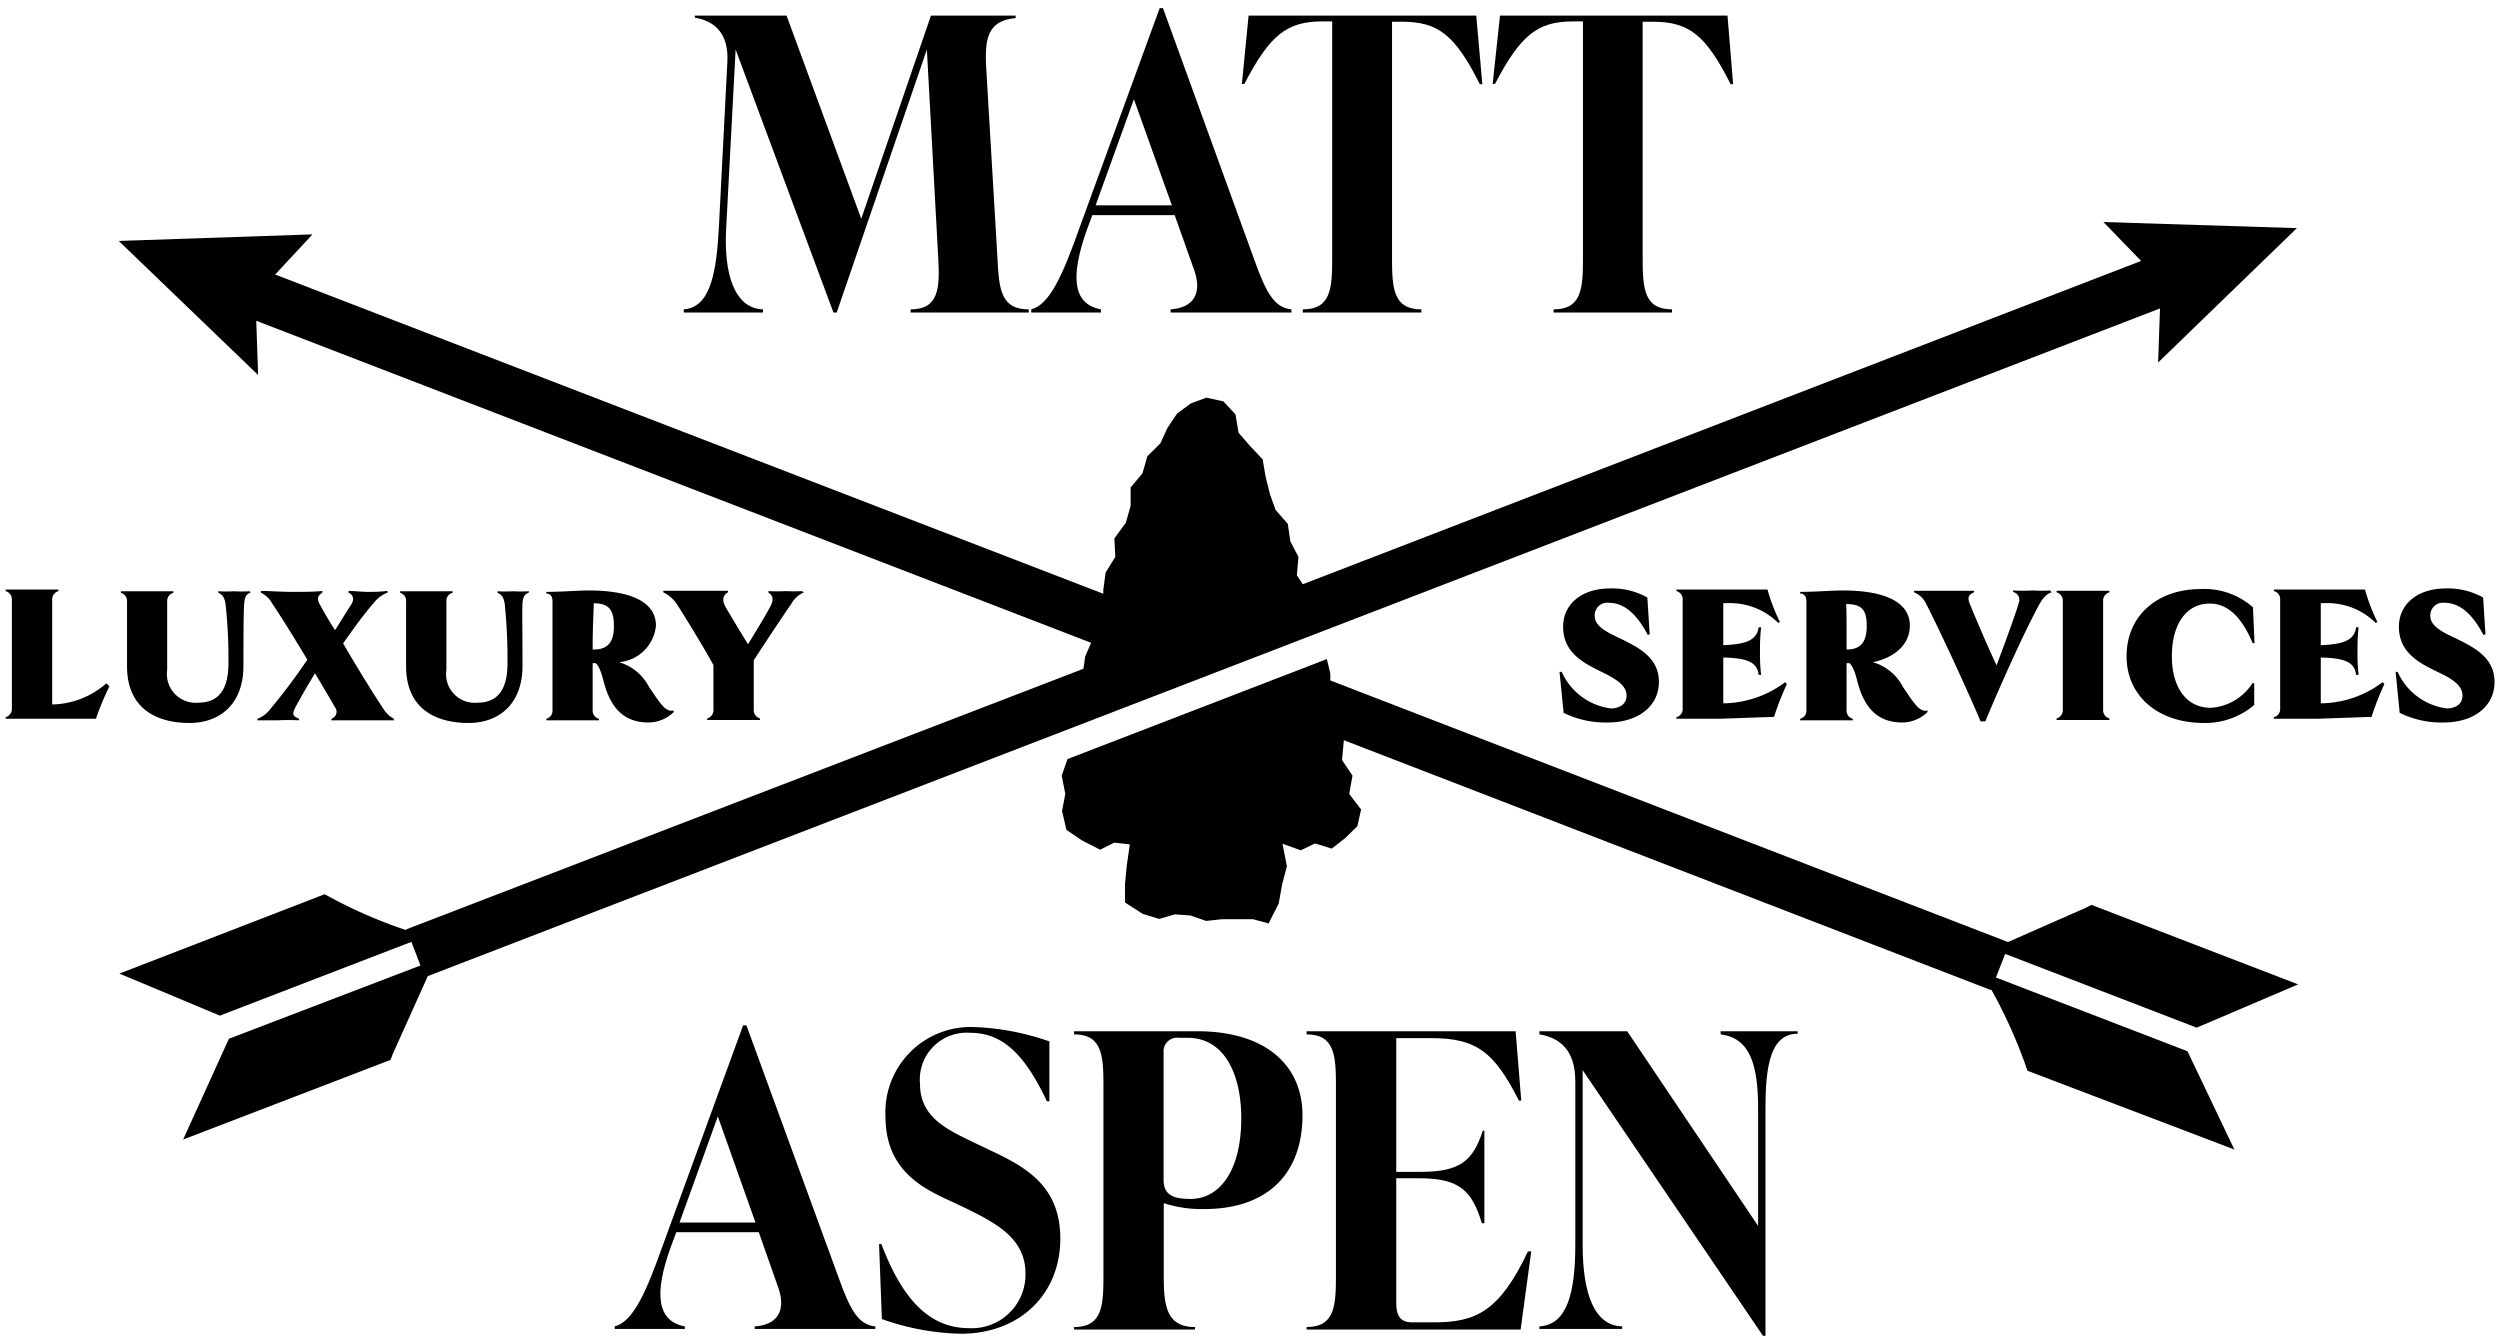
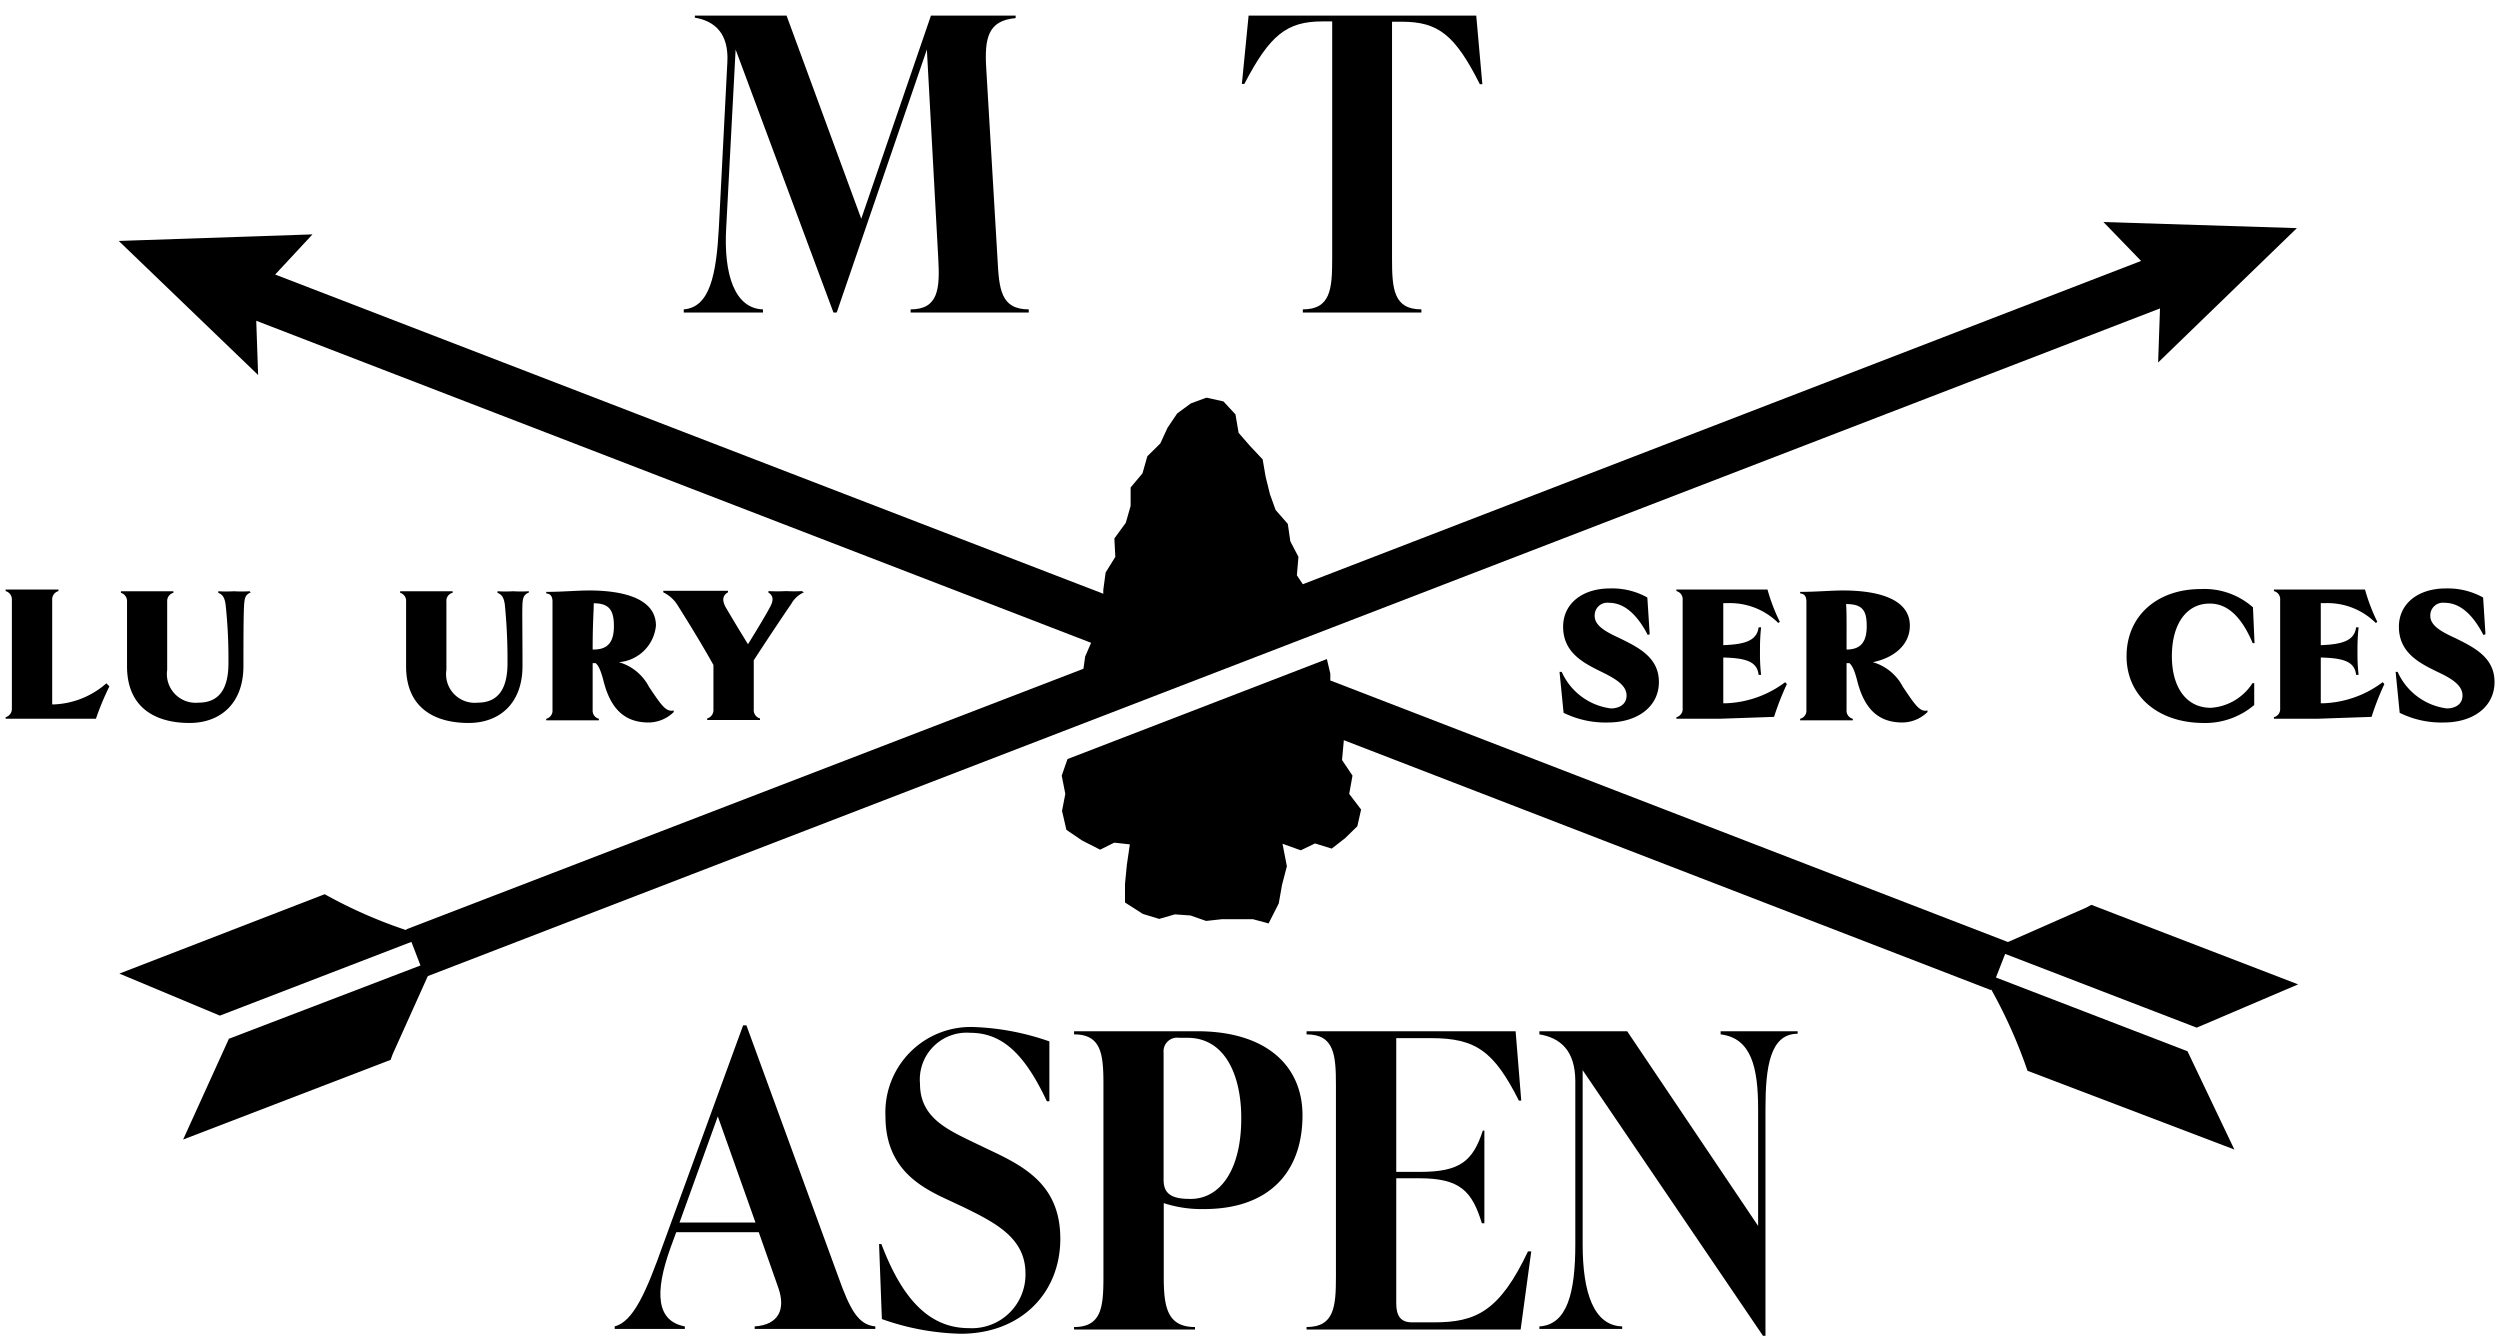
<svg xmlns="http://www.w3.org/2000/svg" id="Layer_1" data-name="Layer 1" viewBox="0 0 160 86">
  <path d="M53.65,81.71c.75,2.11,1.28,3.08,2.37,3.18v.16H48.3v-.16c1.53-.1,2-1.09,1.51-2.48l-1.25-3.55H43.28l-.34.92c-1.09,3-.91,4.77.89,5.11v.16H39.34v-.16c1.18-.31,2-2.14,3.11-5.27l5.11-14h.21ZM43.49,78.24h4.86l-2.41-6.79Z" />
  <path d="M56.44,84.42l-.18-4.8h.15C57.69,83,59.39,85,62,85a3.43,3.43,0,0,0,3.63-3.5c0-2.27-1.91-3.24-4-4.26l-1.39-.65c-1.59-.78-3.57-2-3.57-5.14a5.46,5.46,0,0,1,5.66-5.72,16.3,16.3,0,0,1,4.83.92v3.83H67c-1.41-3-2.84-4.38-4.9-4.38a3,3,0,0,0-3.22,3.26c0,2.06,1.57,2.85,3.24,3.66l1.36.65c2.27,1.07,4.38,2.3,4.38,5.61,0,3.5-2.55,6.08-6.37,6.08A16.06,16.06,0,0,1,56.44,84.42Z" />
  <path d="M76.62,66c4.41,0,6.74,2.2,6.74,5.38,0,3.71-2.22,6-6.29,6A7.78,7.78,0,0,1,74.48,77v4.7c0,1.93.21,3.23,2,3.23v.16H68.74v-.16c1.77,0,1.88-1.3,1.88-3.23V69.44c0-1.93-.11-3.24-1.88-3.24V66Zm2.82,5.54c0-2.66-1-5.12-3.44-5.12h-.53a.87.87,0,0,0-1,.94v8.15c0,.86.47,1.22,1.67,1.22C78,76.77,79.44,75,79.44,71.58Z" />
  <path d="M98,80.09l-.68,5H83.62v-.16c1.77,0,1.88-1.3,1.88-3.23V69.44c0-1.93-.11-3.24-1.88-3.24V66H97l.36,4.44h-.15c-1.6-3.16-2.74-4-5.64-4H89.36V75H90.9c2.56,0,3.37-.71,4-2.64H95v5.93h-.16c-.63-2.07-1.41-2.88-4-2.88H89.36v8c0,.75.24,1.22,1,1.22h1.43c2.66,0,4.18-.7,6-4.54Z" />
  <path d="M110.12,66h4.93v.16c-1.77,0-2.06,2.14-2.06,4.8V85.49h-.16l-11.54-17V79.65c0,3.08.71,5.19,2.53,5.24v.16h-5.3v-.16c1.78-.1,2.3-2.16,2.3-5.24V69.2c0-2-1-2.79-2.3-3V66h5.62l8.38,12.46V71c0-2.66-.42-4.56-2.4-4.8Z" />
  <path d="M63.84,16.56c.1,1.93.2,3.24,2,3.24V20H58.28V19.8c1.77,0,1.88-1.31,1.77-3.24L59.32,3.17,53.55,20h-.21L47.08,3.17l-.6,11.35c-.19,3.09.57,5.23,2.35,5.28V20H43.76V19.8c1.67-.13,2.09-2.22,2.25-5.28L46.55,4c.11-1.88-.83-2.66-2.08-2.87V1h5.87l4.78,13L59.58,1H65v.16c-1.78.15-2,1.3-1.88,3.23Z" />
-   <path d="M80.27,16.61c.76,2.12,1.28,3.08,2.38,3.19V20H74.92V19.8c1.54-.11,2-1.1,1.52-2.48l-1.26-3.55H69.91l-.34.91c-1.09,3.06-.91,4.78.89,5.12V20H66V19.8c1.17-.31,2-2.14,3.11-5.28l5.11-14h.21ZM70.12,13.14H75L72.57,6.35Z" />
  <path d="M94.87,5.39h-.16c-1.59-3.16-2.66-4-5-4h-.62V16.56c0,1.93.1,3.24,1.88,3.24V20H83.38V19.8c1.78,0,1.88-1.31,1.88-3.24V1.37h-.62c-2.28,0-3.37.86-5,4h-.16L79.91,1H94.48Z" />
-   <path d="M110.92,5.39h-.16c-1.59-3.16-2.66-4-5-4h-.63V16.56c0,1.93.11,3.24,1.88,3.24V20H99.43V19.8c1.78,0,1.88-1.31,1.88-3.24V1.37h-.63c-2.27,0-3.36.86-5,4h-.15L96,1h14.56Z" />
  <path d="M127.74,62.56l.59-1.51,12.26,4.72L147.08,63l-13.23-5.09-.34.18-5,2.2L85.14,43.55l0-.44-.22-.93-16.6,6.4,0,0-.37,1.06.23,1.17-.21,1.09.28,1.21,1,.68,1.16.59.9-.45,1,.11-.19,1.3L72,56.57l0,1.19,1.14.73,1.05.32,1-.29,1,.07,1,.35,1-.11,1,0,1,0,1,.27.65-1.28.21-1.19.31-1.19L82.08,54l1.17.42.91-.44,1.07.33.85-.66.79-.77.24-1.07-.76-1,.21-1.17-.67-1L86,47.44v-.07l41.43,16,0-.06a31.8,31.8,0,0,1,2.33,5.22L143,73.57l-3-6.29Z" />
  <path d="M138.24,19.74l-.12,3.46L147,14.6l-12.38-.39,2.41,2.49L83.38,37.39,83,36.82l.1-1.18-.52-1-.16-1.11-.78-.89-.36-1L81,30.51l-.19-1.11L80,28.54l-.73-.84-.2-1.18-.77-.83-1.09-.24-1,.37-.87.64-.62.92-.46,1-.83.82-.31,1.09-.76.91,0,1.18-.31,1.08-.73,1,.06,1.18-.62,1-.15,1.12,0,.24-53-20.43L20,15,7.6,15.42,16.52,24l-.12-3.47L69.83,41.14l-.38.88-.11.78L26,59.48l0,.05a30.58,30.58,0,0,1-5.22-2.3L7.64,62.31,14.07,65l12.26-4.72.58,1.51L14.65,66.48l-2.93,6.45L25,67.83l.13-.36,2.25-5Z" />
  <path d="M102.89,46.24a6.06,6.06,0,0,1-2.82-.62L99.81,43l.14,0a4,4,0,0,0,3.15,2.34c.41,0,1-.18,1-.83s-.7-1.07-1.6-1.51c-1.14-.56-2.46-1.22-2.46-2.89,0-1.47,1.22-2.45,3-2.45a4.62,4.62,0,0,1,2.39.58l.15,2.35-.12.05c-.76-1.46-1.61-2.06-2.48-2.06a.81.81,0,0,0-.92.84c0,.61.67,1,1.59,1.42,1.25.61,2.52,1.25,2.52,2.81S104.82,46.24,102.89,46.24Z" />
  <path d="M110.06,46c-1.49,0-2.31,0-2.77,0l0-.1a.53.53,0,0,0,.4-.56c0-.4,0-1.54,0-3.47s0-3.08,0-3.48a.53.53,0,0,0-.4-.56l0-.1c.46,0,1.28,0,2.09,0h3.74a11.81,11.81,0,0,0,.79,2.07l-.1.07a4.39,4.39,0,0,0-3.21-1.27h-.31c0,.5,0,1.85,0,2.69,1.35-.05,2.15-.27,2.26-1.14h.16a12.86,12.86,0,0,0-.07,1.53,11.78,11.78,0,0,0,.07,1.51h-.16c-.09-.9-.91-1.07-2.26-1.11,0,1.65,0,2.59,0,2.93h.16a6.7,6.7,0,0,0,3.8-1.35l.11.12a17.6,17.6,0,0,0-.82,2.1Z" />
  <path d="M123.36,45.57a2.33,2.33,0,0,1-1.6.67c-1.52,0-2.43-.84-2.89-2.64-.17-.67-.32-1-.51-1.16l-.18,0c0,1.46,0,2.6,0,3a.53.53,0,0,0,.4.56l0,.1c-.46,0-1.28,0-1.71,0s-1.2,0-1.66,0l0-.1a.53.53,0,0,0,.4-.56c0-.4,0-1.54,0-3.47s0-3.08,0-3.48-.21-.5-.4-.51v-.1c1,0,2-.09,2.74-.09,2.25,0,4.28.54,4.28,2.25,0,1.3-1.12,2.09-2.37,2.34a3.14,3.14,0,0,1,1.92,1.57c.8,1.19,1.09,1.63,1.58,1.52Zm-5.18-4h0c.92,0,1.29-.5,1.29-1.5s-.27-1.41-1.32-1.41C118.19,39.14,118.18,39.87,118.18,41.52Z" />
-   <path d="M131.3,37.91c-.25.08-.5.25-.8.8-1.06,1.95-2.68,5.62-3.44,7.46h-.3c-.77-1.83-2.63-5.87-3.51-7.57a1.43,1.43,0,0,0-.75-.69l0-.1c.37,0,1.25,0,1.84,0s1.62,0,2,0l0,.1c-.37.14-.43.36-.27.75.29.7,1,2.41,1.71,3.92.59-1.56,1.32-3.57,1.42-4a.51.51,0,0,0-.36-.69l0-.1a11.69,11.69,0,0,0,1.26,0,9.22,9.22,0,0,0,1.11,0Z" />
-   <path d="M135,46.08c-.46,0-1.29,0-1.68,0s-1.24,0-1.7,0l0-.1a.55.55,0,0,0,.4-.56c0-.4,0-1.54,0-3.47s0-3.08,0-3.48a.55.55,0,0,0-.4-.56l0-.1c.46,0,1.29,0,1.7,0s1.22,0,1.68,0l0,.1a.55.55,0,0,0-.4.56c0,.4,0,1.53,0,3.48s0,3.07,0,3.47a.55.55,0,0,0,.4.56Z" />
  <path d="M136.1,42c0-2.62,2-4.3,4.74-4.3a4.69,4.69,0,0,1,3.35,1.17l.1,2.29-.12,0c-.74-1.77-1.67-2.53-2.73-2.53C140,38.61,139,39.85,139,42c0,1.95.89,3.3,2.5,3.3a3.43,3.43,0,0,0,2.66-1.58l.11,0,0,1.4a4.85,4.85,0,0,1-3.3,1.15C138.08,46.24,136.1,44.52,136.1,42Z" />
  <path d="M148.3,46c-1.49,0-2.31,0-2.77,0l0-.1a.53.53,0,0,0,.4-.56c0-.4,0-1.54,0-3.47s0-3.08,0-3.48a.53.53,0,0,0-.4-.56l0-.1c.46,0,1.28,0,2.09,0h3.74a11.81,11.81,0,0,0,.79,2.07l-.1.07a4.39,4.39,0,0,0-3.21-1.27h-.31c0,.5,0,1.85,0,2.69,1.35-.05,2.15-.27,2.26-1.14h.16a12.86,12.86,0,0,0-.07,1.53,11.78,11.78,0,0,0,.07,1.51h-.16c-.09-.9-.91-1.07-2.26-1.11,0,1.65,0,2.59,0,2.93h.16a6.7,6.7,0,0,0,3.8-1.35l.11.12a17.6,17.6,0,0,0-.82,2.1Z" />
  <path d="M156.39,46.24a6,6,0,0,1-2.81-.62L153.32,43l.13,0a4,4,0,0,0,3.15,2.34c.41,0,1-.18,1-.83S156.92,43.43,156,43c-1.15-.56-2.47-1.22-2.47-2.89,0-1.47,1.22-2.45,3-2.45a4.67,4.67,0,0,1,2.39.58l.15,2.35-.13.05c-.76-1.46-1.6-2.06-2.48-2.06a.81.81,0,0,0-.92.84c0,.61.68,1,1.6,1.42,1.24.61,2.51,1.25,2.51,2.81S158.32,46.24,156.39,46.24Z" />
  <path d="M7,43.93A17.6,17.6,0,0,0,6.14,46h-3c-1.5,0-2.32,0-2.78,0l0-.1a.55.55,0,0,0,.4-.56c0-.4,0-1.54,0-3.47s0-3.08,0-3.48a.55.55,0,0,0-.4-.56l0-.1c.46,0,1.28,0,1.7,0s1.22,0,1.68,0l0,.1a.55.55,0,0,0-.4.56c0,.4,0,2.11,0,3.48,0,1.93,0,2.95,0,3.21h.17a5.4,5.4,0,0,0,3.3-1.35Z" />
  <path d="M16.05,37.91c-.27.13-.38.23-.42.71s-.05,1.56-.05,4-1.51,3.65-3.45,3.65c-2.1,0-4-.91-4-3.63,0-1.6,0-3.74,0-4.14a.55.55,0,0,0-.39-.56l0-.1c.44,0,1.27,0,1.68,0s1.22,0,1.68,0l0,.1a.54.54,0,0,0-.4.56c0,.4,0,2.54,0,4.37a1.84,1.84,0,0,0,2,2.1c1.26,0,1.92-.8,1.92-2.52a32.41,32.41,0,0,0-.18-3.75c-.07-.51-.22-.65-.47-.76l0-.1a8.31,8.31,0,0,0,1,0,8.07,8.07,0,0,0,1,0Z" />
-   <path d="M25.21,46l0,.1c-.49,0-1.78,0-2,0s-1.51,0-2,0l0-.1a.47.47,0,0,0,.22-.75c-.3-.53-.76-1.3-1.27-2.16-.57.94-1.18,2-1.33,2.34s0,.44.31.57l0,.1a13.19,13.19,0,0,0-1.34,0c-.46,0-1,0-1.32,0l0-.1a1.81,1.81,0,0,0,.81-.61,39.16,39.16,0,0,0,2.38-3.17c-.78-1.3-1.62-2.66-2.25-3.6a1.63,1.63,0,0,0-.73-.69l0-.11c.48,0,1.4.06,2,.06s1.47,0,1.94-.06l0,.11c-.22.15-.4.31-.19.7s.55,1,1,1.7c.3-.44.72-1.17,1-1.58s.16-.67-.13-.82l0-.11c.38,0,.83.06,1.23.06a10.82,10.82,0,0,0,1.26-.06l0,.11a2,2,0,0,0-.84.61c-.63.72-1.26,1.58-2,2.64.88,1.51,1.93,3.22,2.55,4.14A1.78,1.78,0,0,0,25.21,46Z" />
  <path d="M33.86,37.91c-.27.13-.39.23-.42.71s0,1.56,0,4-1.51,3.65-3.45,3.65c-2.11,0-4-.91-4-3.63,0-1.6,0-3.74,0-4.14a.53.53,0,0,0-.38-.56l0-.1c.45,0,1.27,0,1.68,0s1.22,0,1.68,0l0,.1a.52.52,0,0,0-.4.56c0,.4,0,2.54,0,4.37a1.83,1.83,0,0,0,2,2.1c1.25,0,1.91-.8,1.91-2.52a35.83,35.83,0,0,0-.17-3.75c-.07-.51-.22-.65-.47-.76l0-.1a8.58,8.58,0,0,0,1,0,8,8,0,0,0,1,0Z" />
  <path d="M43.12,45.57a2.33,2.33,0,0,1-1.6.67c-1.52,0-2.43-.84-2.89-2.64-.17-.67-.32-1-.51-1.16l-.19,0c0,1.46,0,2.6,0,3a.53.53,0,0,0,.4.56l0,.1c-.46,0-1.28,0-1.72,0s-1.19,0-1.65,0l0-.1a.53.53,0,0,0,.4-.56c0-.4,0-1.54,0-3.47s0-3.08,0-3.48-.21-.5-.4-.51v-.1c1,0,2-.09,2.74-.09,2.25,0,4.28.54,4.28,2.25a2.59,2.59,0,0,1-2.37,2.34,3.14,3.14,0,0,1,1.92,1.57c.8,1.19,1.09,1.63,1.58,1.52Zm-5.19-4H38c.92,0,1.29-.5,1.29-1.5S39,38.61,38,38.61C38,39.14,37.93,39.87,37.93,41.52Z" />
  <path d="M51.45,37.91a1.72,1.72,0,0,0-.81.74c-.44.64-1.39,2.05-2.4,3.61,0,1.9,0,2.81,0,3.16a.55.55,0,0,0,.4.56l0,.1c-.18,0-1.28,0-1.68,0s-1.24,0-1.7,0l0-.1a.55.55,0,0,0,.4-.56c0-.32,0-1.16,0-2.86-.63-1.14-1.57-2.68-2.31-3.85a2.18,2.18,0,0,0-.9-.8l0-.1c.49,0,1.15,0,1.92,0,1,0,1.65,0,2.22,0v.1c-.29.16-.44.45-.12,1,.46.78.93,1.56,1.4,2.32.58-.93,1.22-2,1.45-2.45s.11-.71-.14-.85l0-.1a10.63,10.63,0,0,0,1.14,0,8.91,8.91,0,0,0,1,0Z" />
</svg>